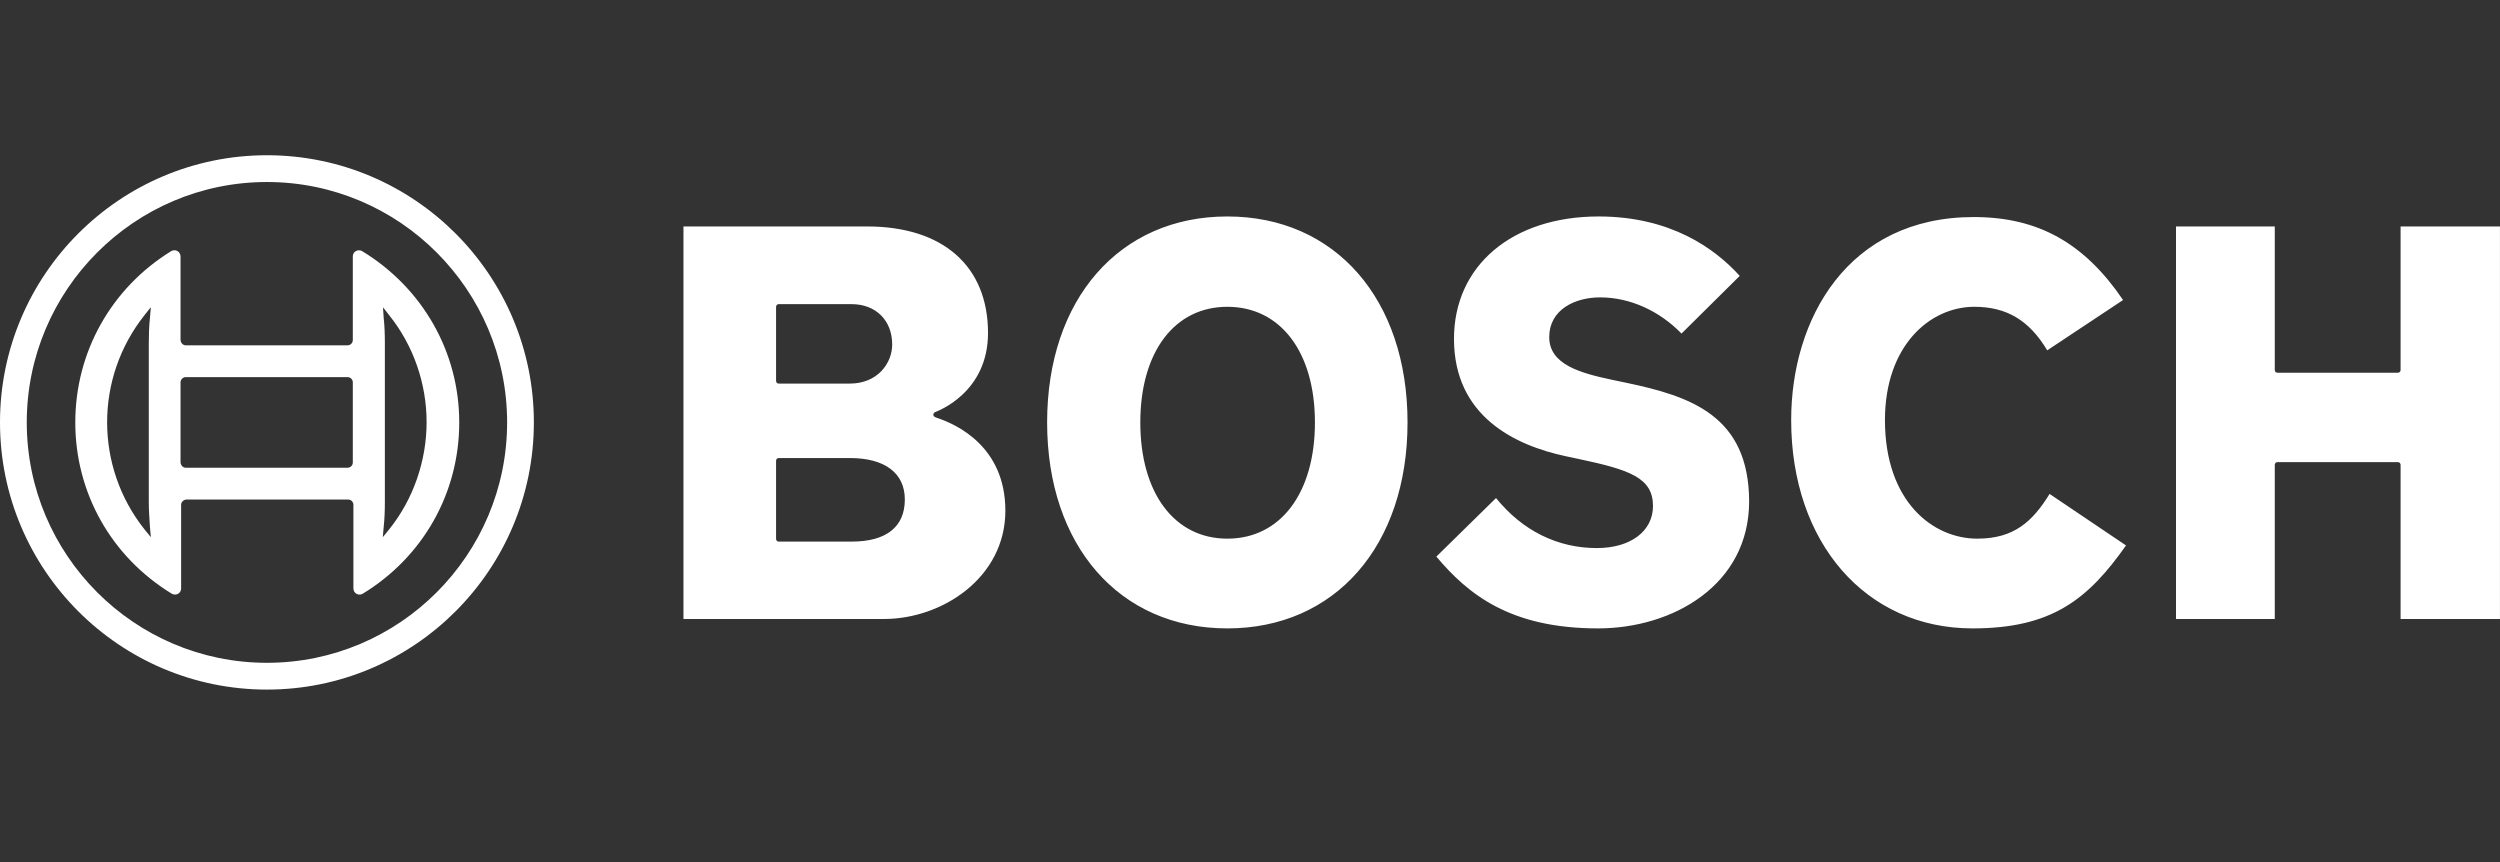
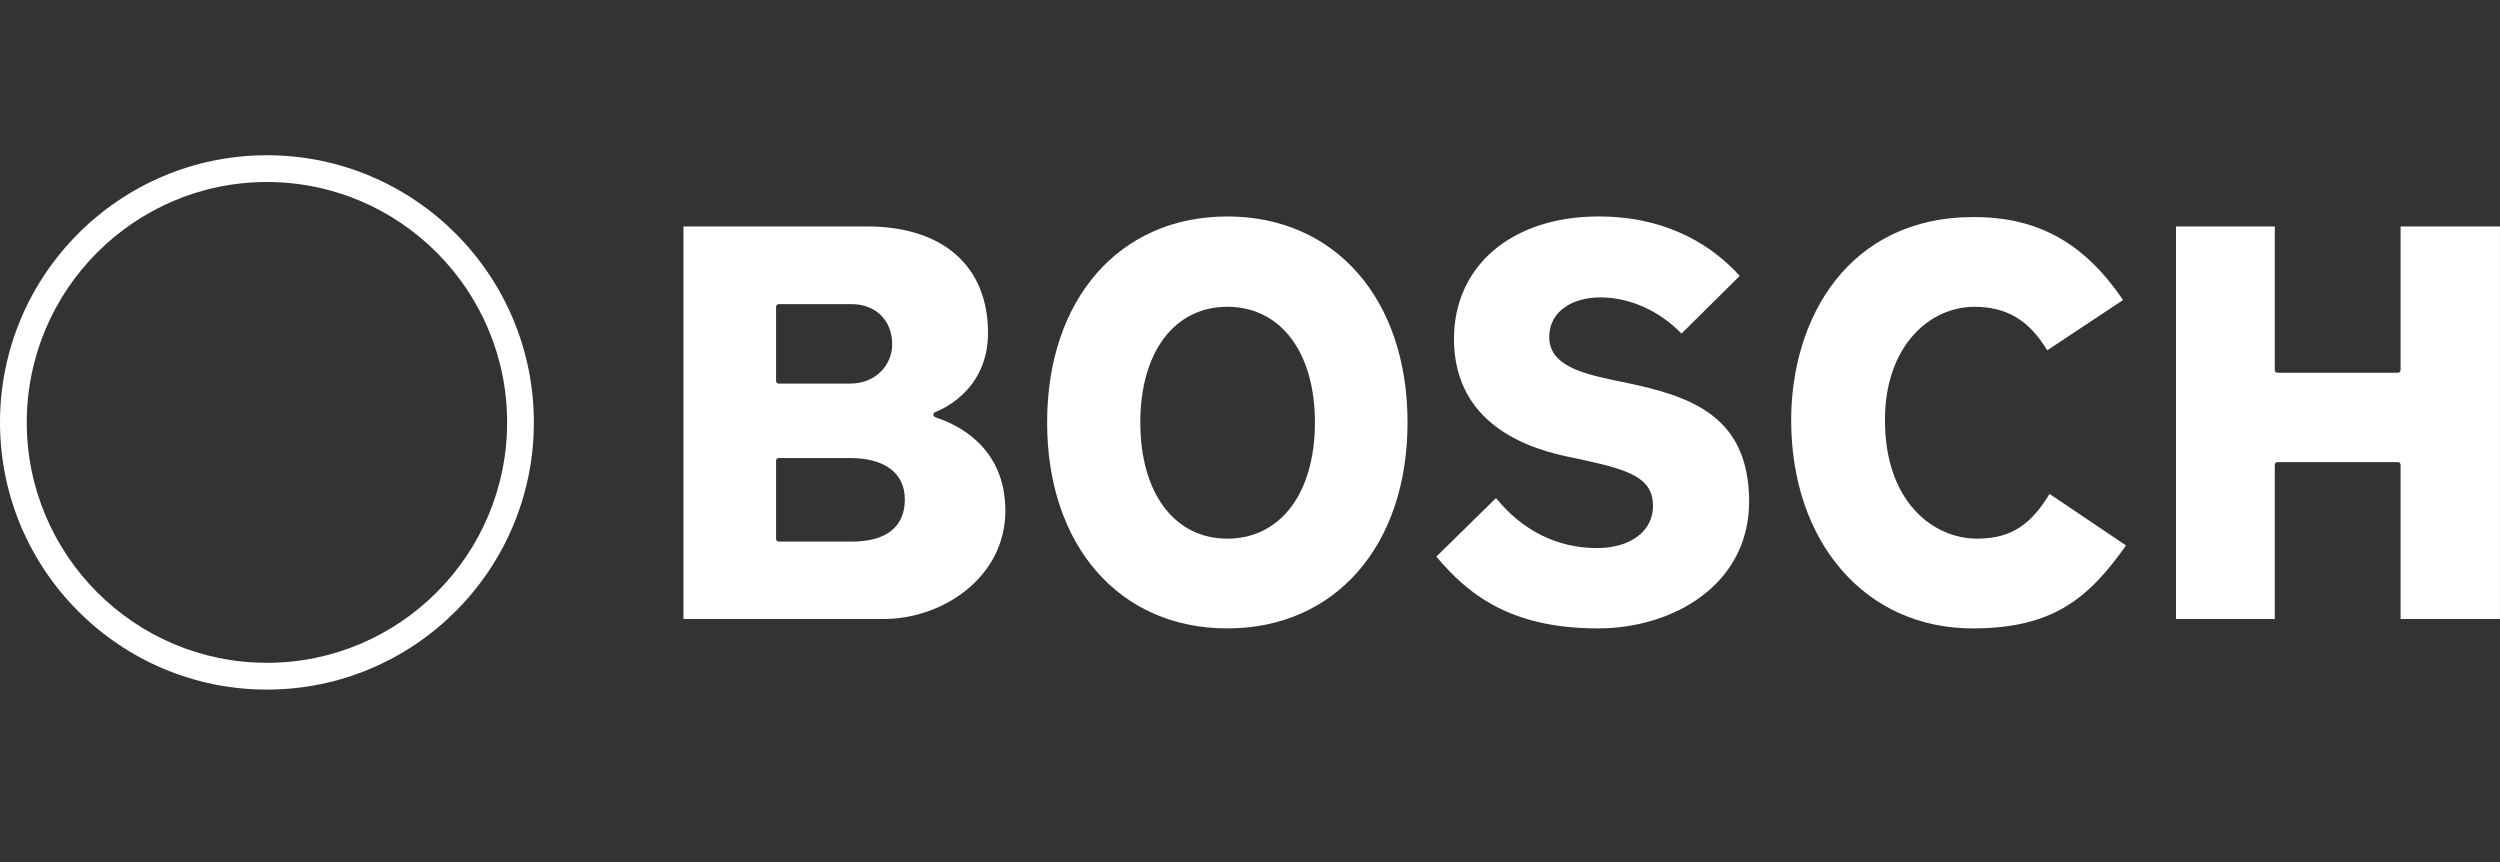
<svg xmlns="http://www.w3.org/2000/svg" width="145" height="50" viewBox="0 0 145 50" fill="none">
  <rect x="0" y="0" width="145" height="50" fill="#333333" stroke="none" />
  <g clip-path="url(#clip0_610_3247)">
    <path d="M15.482 9.004C6.94 9.004 0 15.95 0 24.5C0 33.05 6.94 39.996 15.482 39.996C24.025 39.996 30.964 33.05 30.964 24.5C30.964 15.95 24.025 9.004 15.482 9.004ZM15.482 38.443C7.792 38.443 1.552 32.18 1.552 24.5C1.552 16.82 7.792 10.557 15.482 10.557C23.172 10.557 29.413 16.82 29.413 24.5C29.413 32.18 23.172 38.443 15.482 38.443Z" fill="white" />
-     <path d="M21.009 14.568C20.958 14.534 20.889 14.517 20.821 14.517C20.617 14.517 20.463 14.671 20.463 14.875V19.722C20.463 19.893 20.327 20.029 20.156 20.029H10.778C10.608 20.029 10.488 19.893 10.471 19.722V14.875C10.471 14.807 10.454 14.756 10.42 14.688C10.318 14.517 10.096 14.466 9.926 14.568C6.464 16.701 4.367 20.405 4.367 24.501C4.367 28.597 6.464 32.3 9.96 34.433C10.011 34.467 10.079 34.484 10.147 34.484C10.352 34.484 10.505 34.331 10.505 34.126V29.279C10.505 29.109 10.642 28.989 10.812 28.972H20.19C20.361 28.972 20.497 29.109 20.497 29.279V34.126C20.497 34.194 20.514 34.245 20.548 34.314C20.651 34.484 20.872 34.536 21.043 34.433C24.538 32.3 26.636 28.597 26.636 24.501C26.636 20.405 24.504 16.701 21.009 14.568ZM8.698 30.576L8.749 31.157L8.374 30.696C5.493 27.061 5.493 21.924 8.374 18.289L8.698 17.879L8.749 17.828L8.698 18.425C8.647 18.903 8.63 19.398 8.63 19.893V29.091C8.63 29.586 8.664 30.081 8.698 30.576ZM20.463 26.822C20.463 26.992 20.327 27.129 20.156 27.129H10.778C10.608 27.129 10.488 26.992 10.471 26.822V22.18C10.471 22.009 10.608 21.872 10.778 21.872H20.156C20.327 21.872 20.463 22.009 20.463 22.18V26.822ZM22.577 30.696L22.202 31.157L22.253 30.576C22.305 30.098 22.322 29.604 22.322 29.109V19.893C22.322 19.398 22.305 18.903 22.253 18.425L22.236 18.169L22.219 17.896V17.828L22.577 18.289C23.976 20.029 24.743 22.248 24.743 24.484C24.743 26.719 23.976 28.955 22.577 30.696Z" fill="white" />
    <path d="M54.321 24.228C54.236 24.194 54.134 24.16 54.134 24.057C54.134 23.989 54.168 23.938 54.236 23.904C54.355 23.852 57.305 22.794 57.305 19.313C57.305 15.439 54.697 13.135 50.297 13.135H39.641V35.901H51.269C54.662 35.901 58.311 33.495 58.311 29.621C58.311 25.918 55.515 24.62 54.321 24.228ZM45.012 17.794C45.012 17.709 45.08 17.64 45.165 17.64H49.394C50.792 17.64 51.747 18.579 51.747 19.979C51.747 21.071 50.894 22.248 49.291 22.248H45.165C45.08 22.248 45.012 22.18 45.012 22.095V17.794ZM49.394 31.413H45.165C45.08 31.413 45.012 31.345 45.012 31.259V26.72C45.012 26.634 45.08 26.566 45.165 26.566H49.291C51.32 26.566 52.48 27.436 52.48 28.972C52.48 30.559 51.406 31.413 49.394 31.413ZM94.305 22.197L93.487 22.026C91.646 21.634 89.855 21.139 89.855 19.552C89.855 17.965 91.339 17.248 92.805 17.248C94.527 17.248 96.232 18.016 97.528 19.347L100.904 16.002C99.455 14.398 96.88 12.555 92.72 12.555C87.707 12.555 84.331 15.405 84.331 19.654C84.331 24.143 87.86 25.832 90.827 26.464L91.629 26.634C94.51 27.249 95.874 27.709 95.874 29.348C95.874 30.816 94.561 31.788 92.618 31.788C90.333 31.788 88.304 30.781 86.769 28.887L83.308 32.283C85.149 34.468 87.588 36.447 92.686 36.447C97.034 36.447 101.45 33.922 101.45 29.075C101.433 24.108 98.057 22.982 94.305 22.197ZM139.234 13.135V21.463C139.234 21.549 139.166 21.617 139.081 21.617H132.09C132.005 21.617 131.937 21.549 131.937 21.463V13.135H126.208V35.901H131.937V26.959C131.937 26.873 132.005 26.805 132.09 26.805H139.081C139.166 26.805 139.234 26.873 139.234 26.959V35.901H144.998V13.135H139.234ZM114.681 31.242C112.107 31.242 109.327 29.092 109.327 24.364C109.327 20.047 111.936 17.794 114.511 17.794C116.386 17.794 117.699 18.579 118.739 20.32L123.138 17.401C120.888 14.091 118.211 12.589 114.477 12.589C107.162 12.589 103.888 18.511 103.888 24.364C103.888 31.481 108.219 36.447 114.408 36.447C119.012 36.447 121.109 34.758 123.309 31.635L118.876 28.648C117.887 30.252 116.813 31.242 114.681 31.242ZM71.185 12.555C64.927 12.555 60.733 17.35 60.733 24.501C60.733 31.652 64.927 36.447 71.185 36.447C77.442 36.447 81.637 31.652 81.637 24.501C81.637 17.35 77.442 12.555 71.185 12.555ZM71.185 31.242C68.115 31.242 66.138 28.597 66.138 24.501C66.138 20.422 68.115 17.794 71.185 17.794C74.271 17.794 76.266 20.422 76.266 24.501C76.266 28.597 74.271 31.242 71.185 31.242Z" fill="white" />
  </g>
  <defs>
    <clipPath id="clip0_610_3247">
      <rect width="145" height="31" fill="white" transform="translate(0 9)" />
    </clipPath>
  </defs>
</svg>